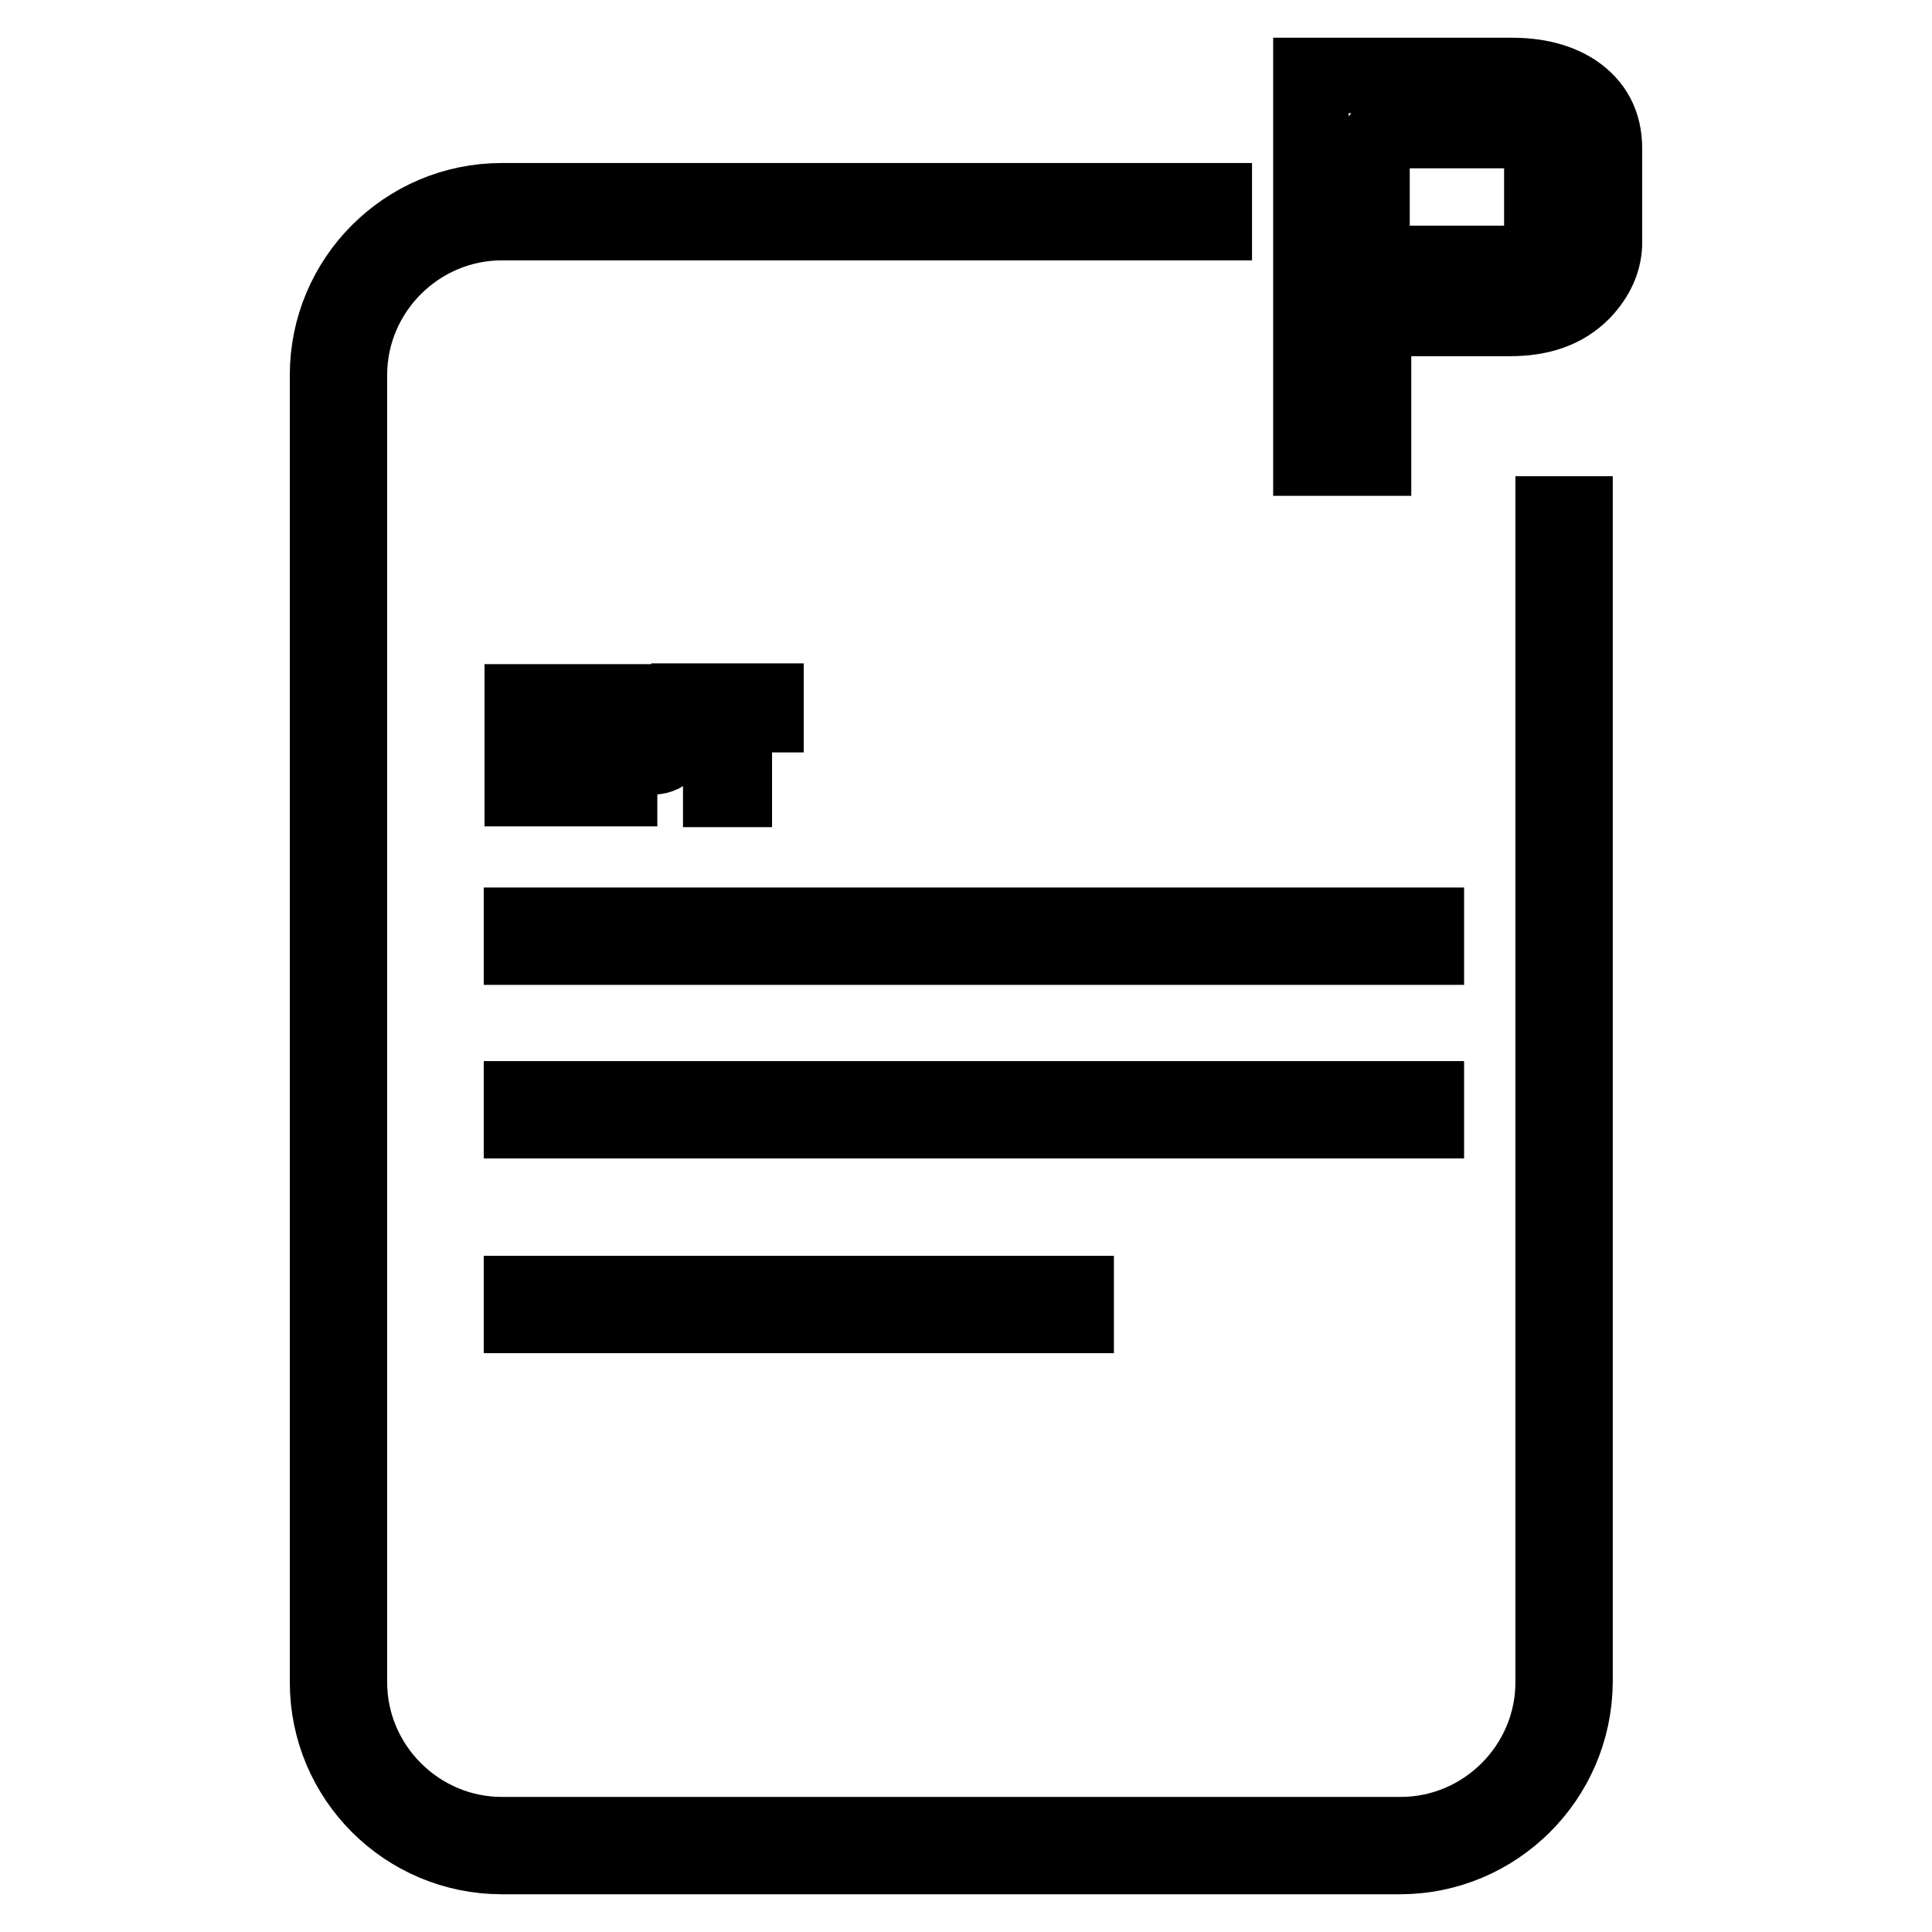
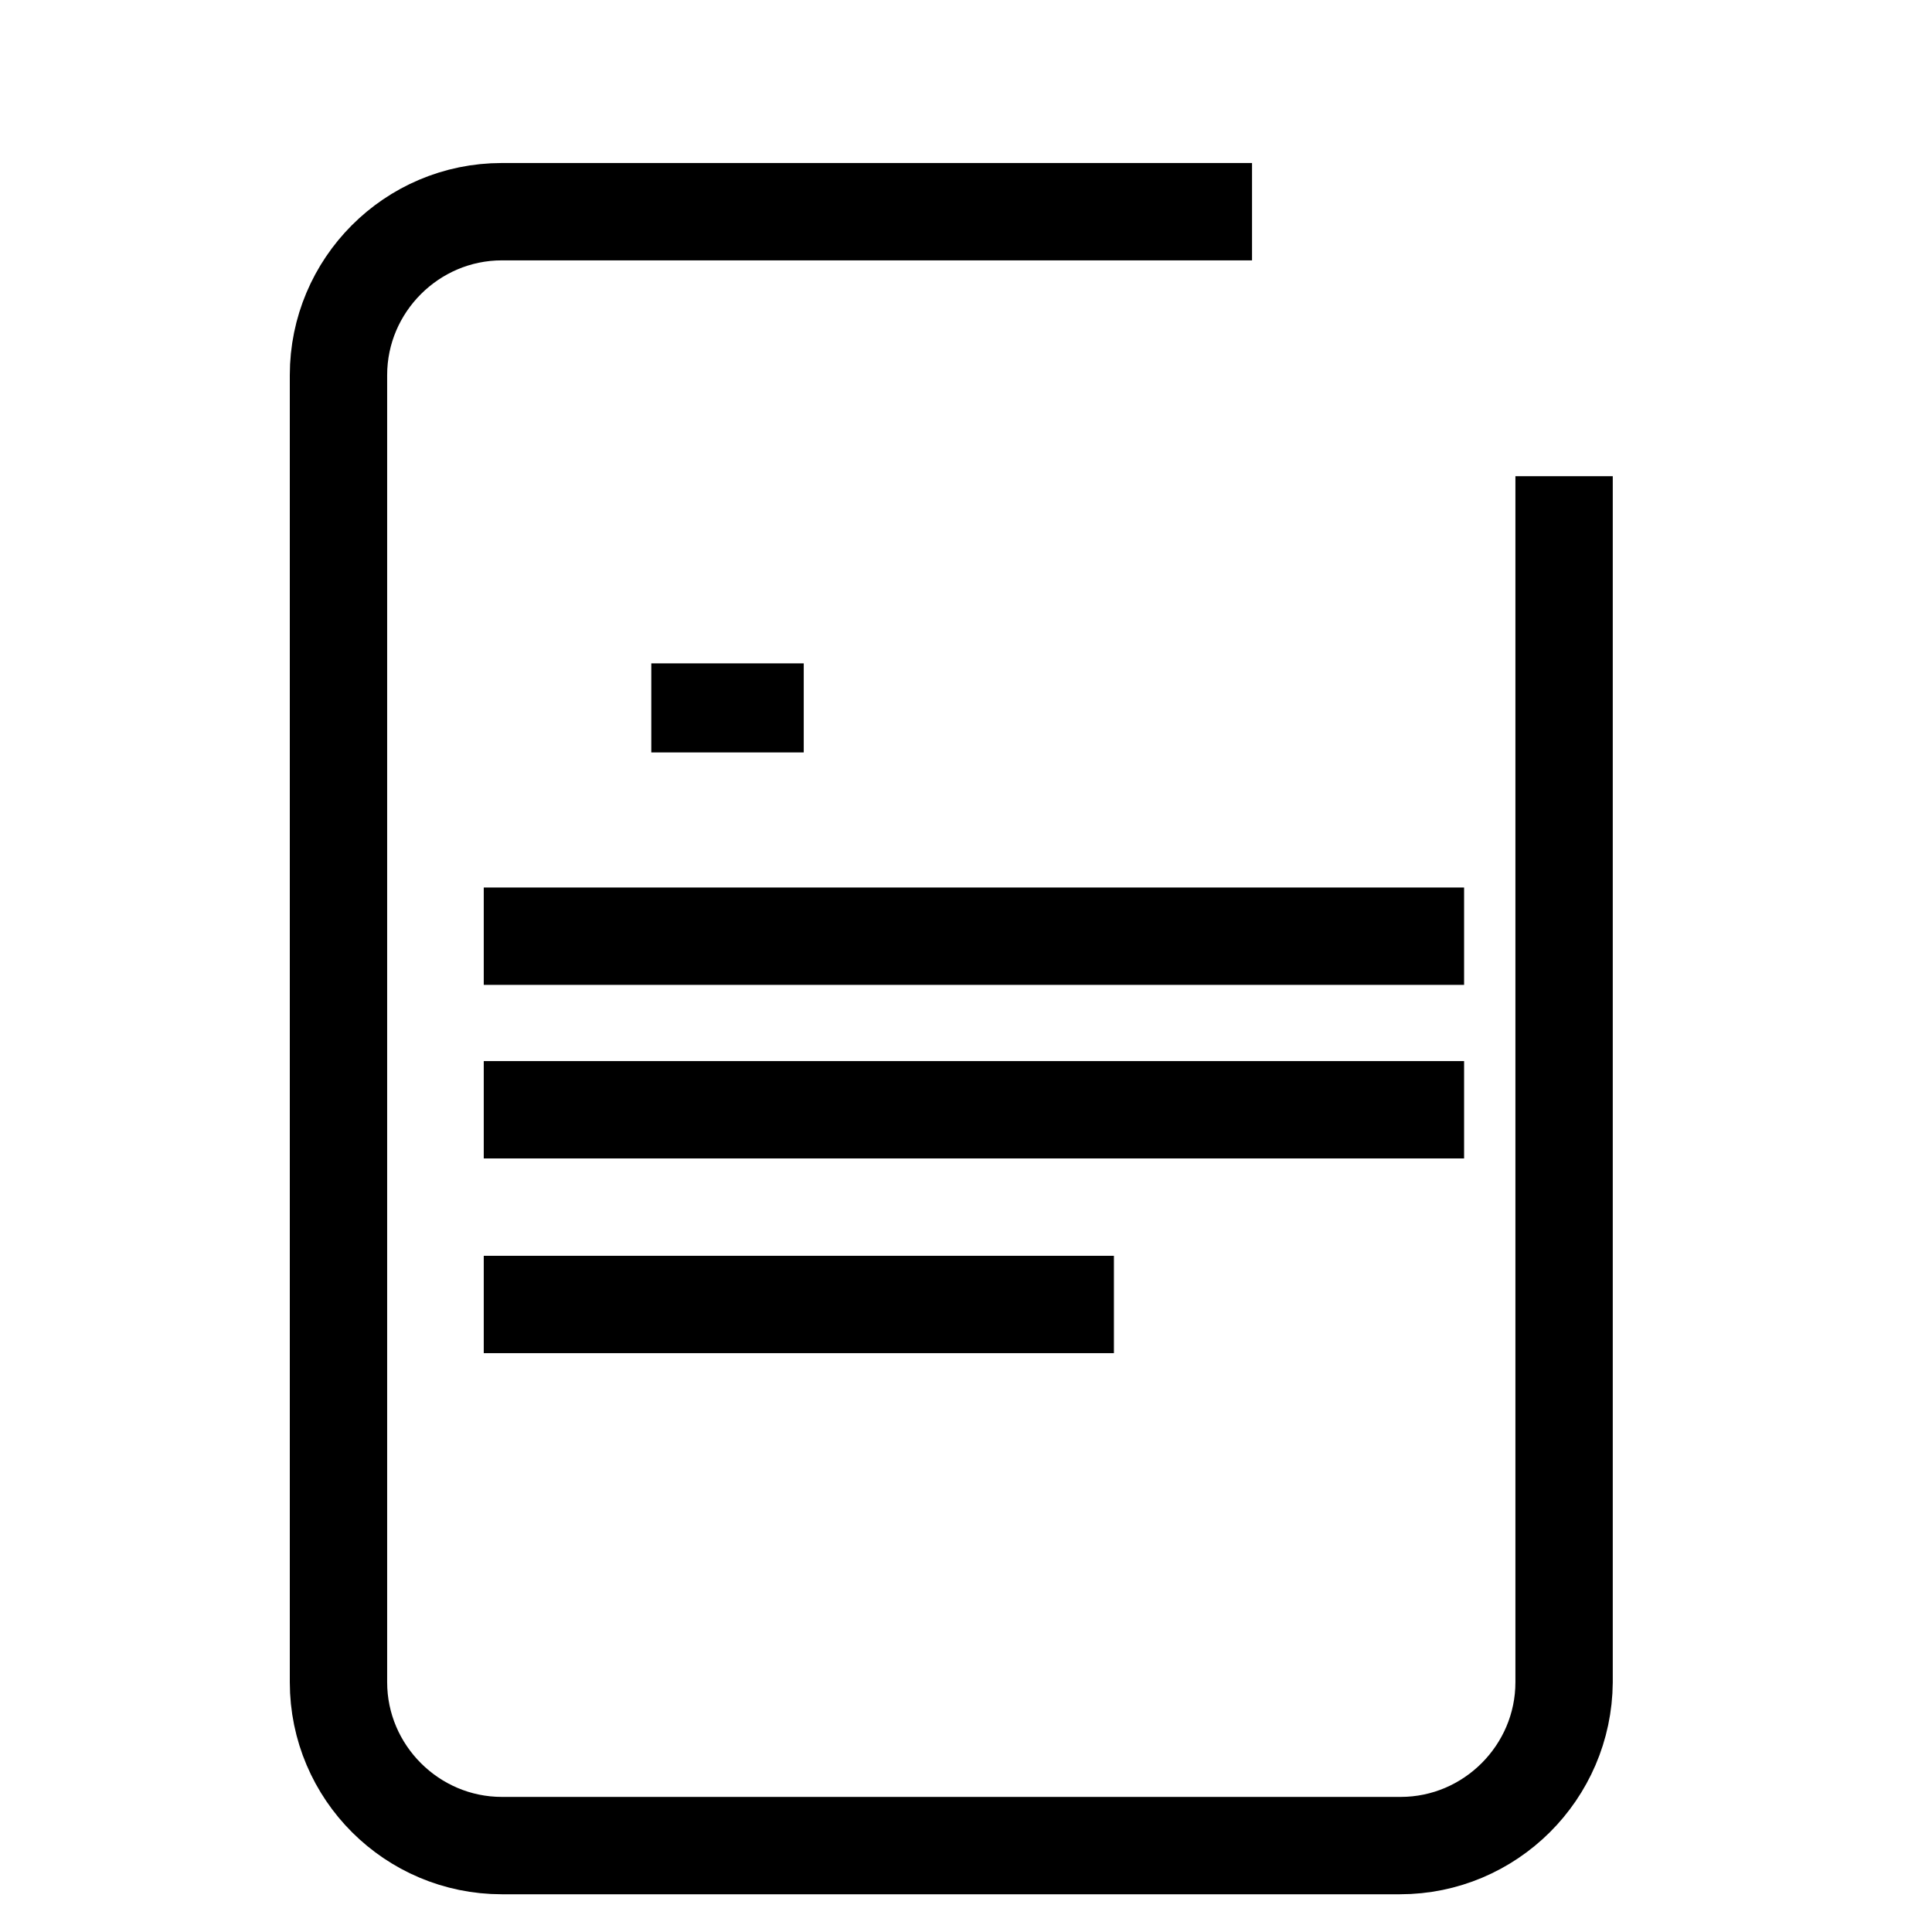
<svg xmlns="http://www.w3.org/2000/svg" version="1.1" x="0px" y="0px" viewBox="0 0 256 256" enable-background="new 0 0 256 256" xml:space="preserve">
  <g>
    <path stroke-width="10" fill-opacity="0" stroke="#000000" d="M185.5,246H66.5c-12.7,0-23.1-10.3-23.1-23.1V49.7c0-12.7,10.3-23.1,23.1-23.1h94.4v2.9H66.5 c-11.1,0-20.2,9.1-20.2,20.2v173.2c0,11.1,9.1,20.2,20.2,20.2h119.1c11.1,0,20.2-9.1,20.2-20.2V68.1h2.9v154.8 C208.6,235.7,198.2,246,185.5,246z" />
-     <path stroke-width="10" fill-opacity="0" stroke="#000000" d="M181.9,60.7h-8.2V20V10h26.6c3.4,0,6.1,0.7,8.3,2.1c2.7,1.8,4,4.3,4,7.6v12.4c0,2.4-1,4.6-2.9,6.6 c-2.4,2.4-5.5,3.5-9.7,3.5h-18v18.5H181.9z M181.9,34.9h18.2c1.1,0,2.1-0.3,3.1-0.9c0.8-0.6,1.1-1.5,1.1-2.9v-10 c0-1.1-0.4-1.9-1.1-2.7c-0.7-0.7-1.4-1.1-2.3-1.1h-14.5c-3.1,0-4.6,1.2-4.6,3.7V34.9L181.9,34.9z M71,104.5h-1.8v-9.2V93h6 c0.8,0,1.4,0.2,1.9,0.5c0.6,0.4,1,1,1,1.7v2.8c0,0.6-0.2,1.1-0.7,1.5c-0.6,0.6-1.2,0.8-2.2,0.8h-4.1L71,104.5z M71,98.6h4.1 c0.3,0,0.5-0.1,0.7-0.2c0.2-0.1,0.3-0.4,0.3-0.7v-2.3c0-0.2-0.1-0.5-0.3-0.6c-0.2-0.2-0.3-0.3-0.5-0.3H72c-0.7,0-1.1,0.3-1.1,0.9 V98.6z M82.1,104.5h-1.8v-9.2V93h5.9c0.8,0,1.4,0.2,1.9,0.5c0.6,0.4,1,1,1,1.7v2.8c0,0.6-0.2,1.1-0.7,1.5c-0.6,0.6-1.2,0.8-2.2,0.8 h-4.1V104.5z M82.1,98.6h4.1c0.3,0,0.5-0.1,0.7-0.2c0.2-0.1,0.3-0.4,0.3-0.7v-2.3c0-0.2-0.1-0.5-0.3-0.6c-0.2-0.2-0.3-0.3-0.5-0.3 h-3.3c-0.7,0-1.1,0.3-1.1,0.9V98.6z M95.5,94.4h1.8v10.2h-1.8V94.4z" />
    <path stroke-width="10" fill-opacity="0" stroke="#000000" d="M91.3,92.9h10.2v1.8H91.3V92.9z" />
    <path stroke-width="10" fill-opacity="0" stroke="#000000" d="M69.1,122.6H189v2.9H69.1V122.6z M69.1,145.6H189v2.9H69.1V145.6z M69.1,171.4h73.5v2.9H69.1V171.4z" />
  </g>
</svg>